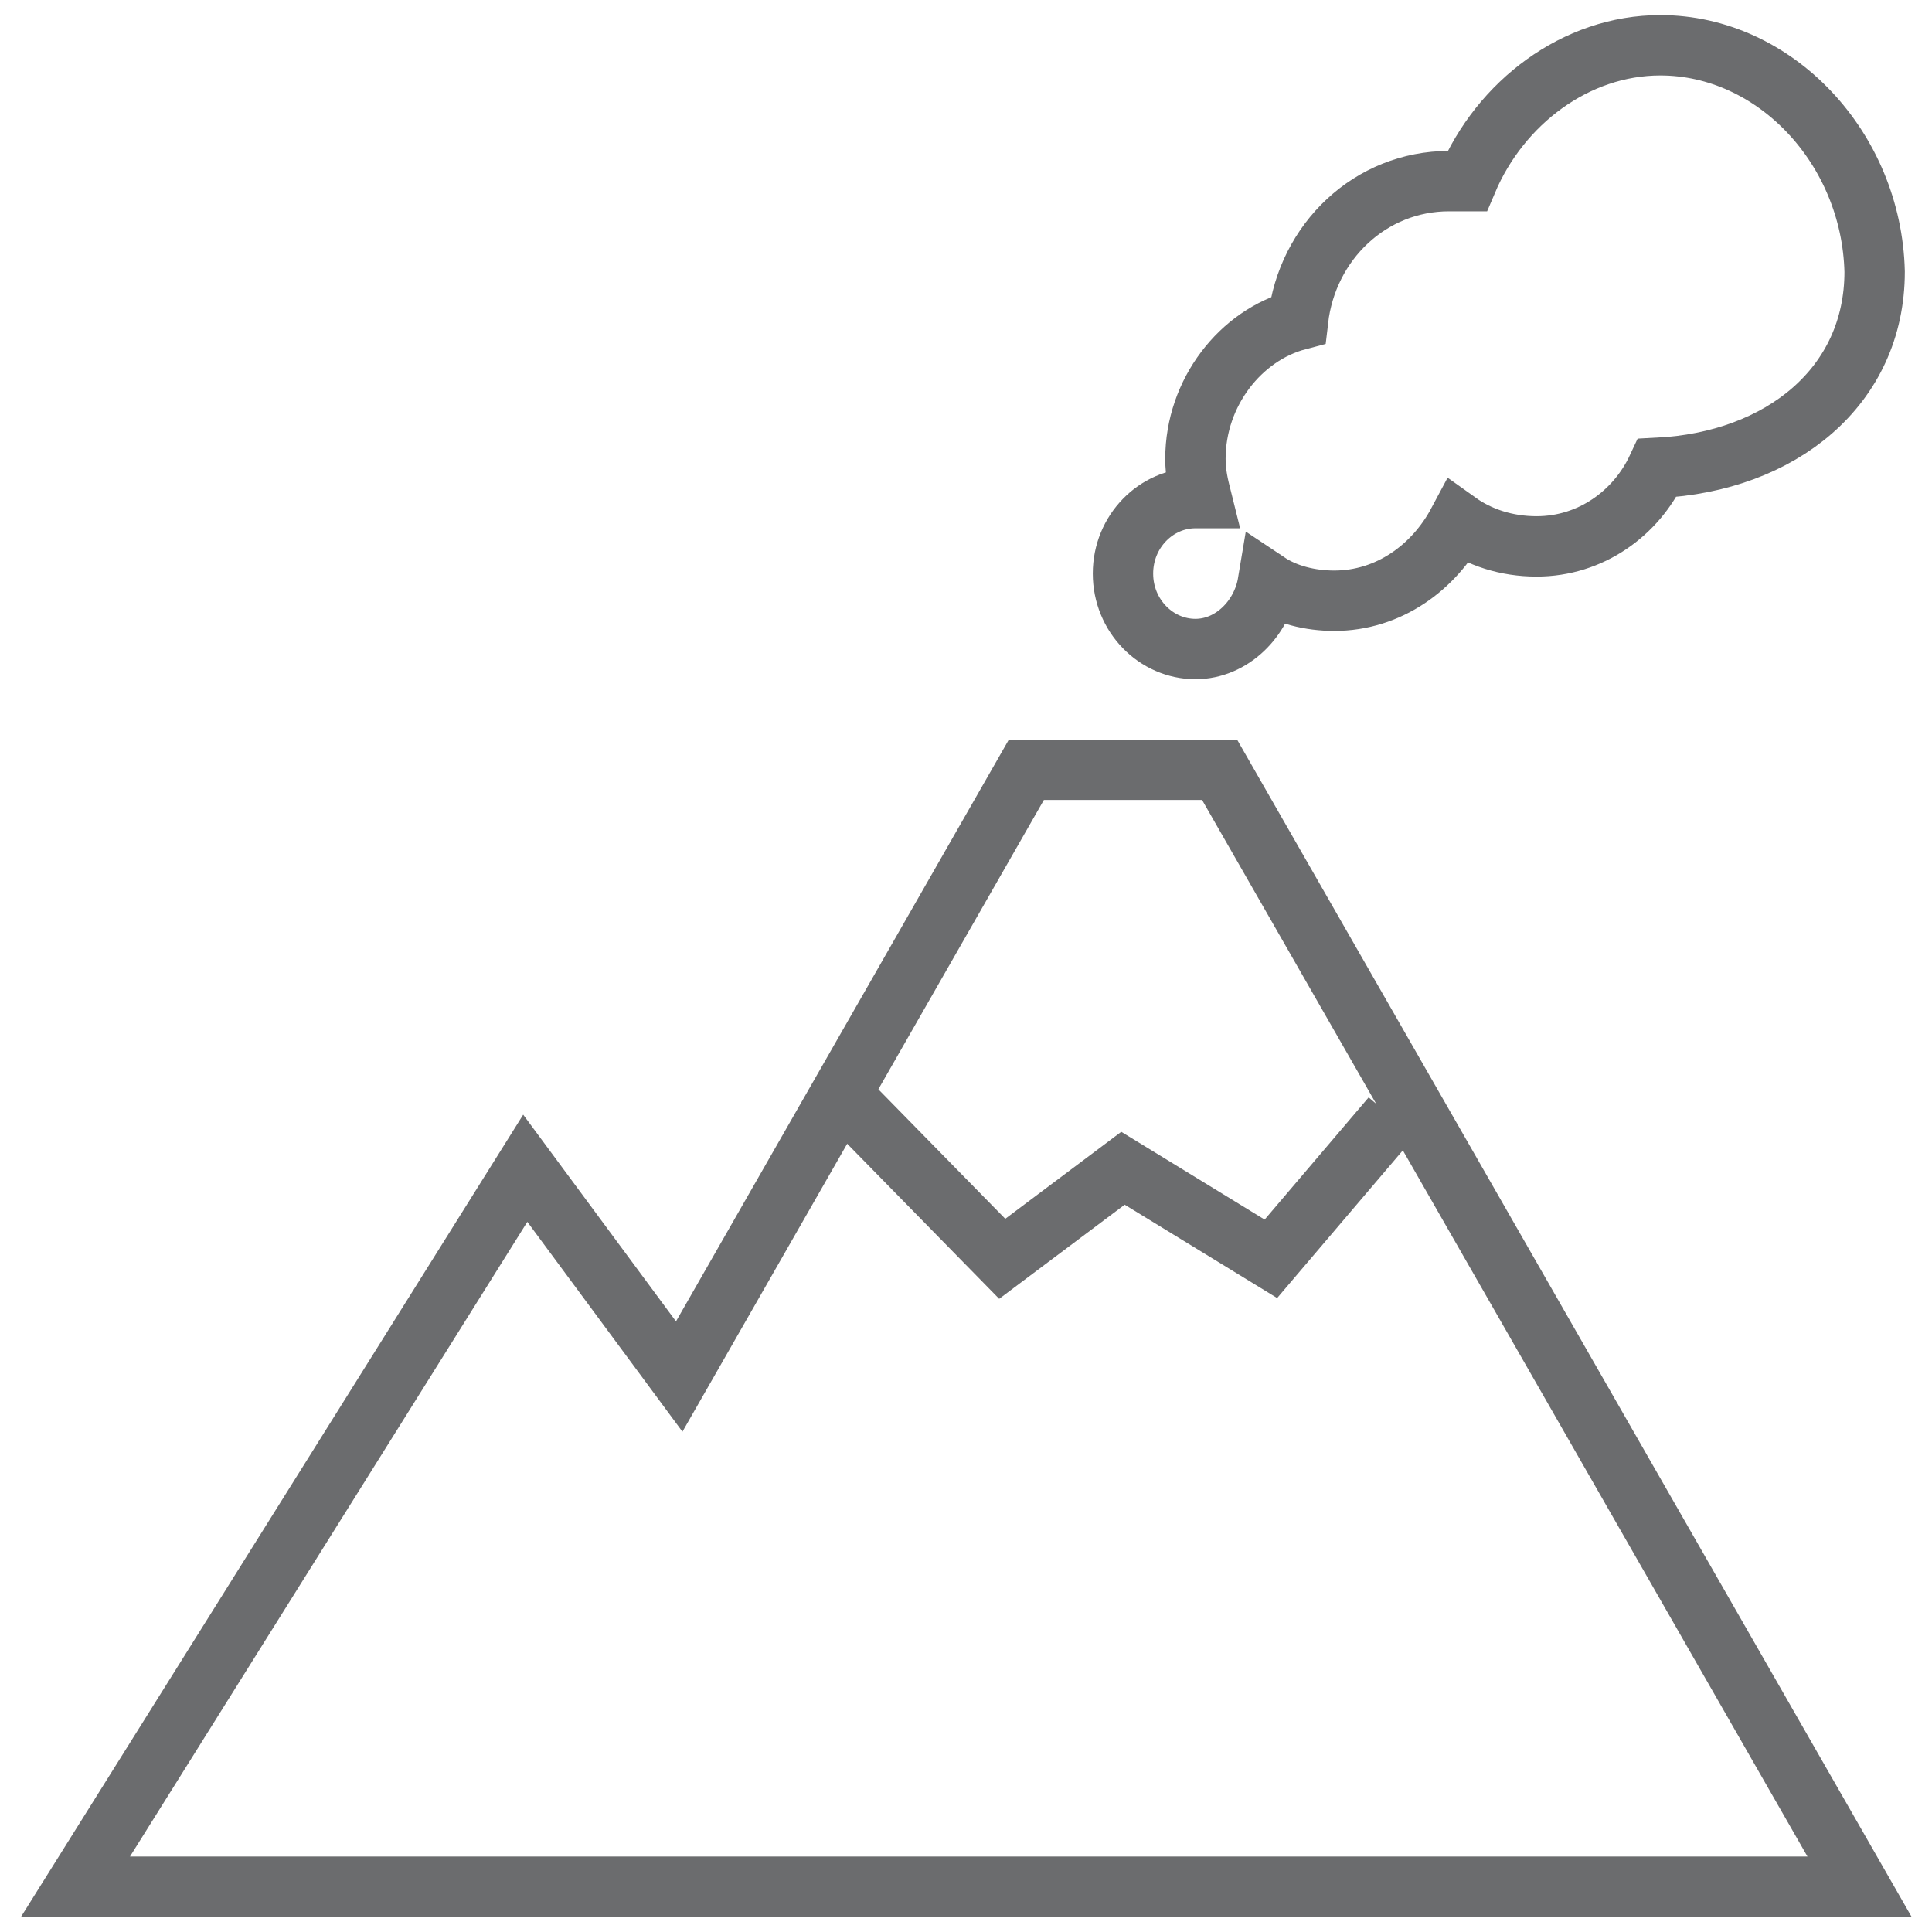
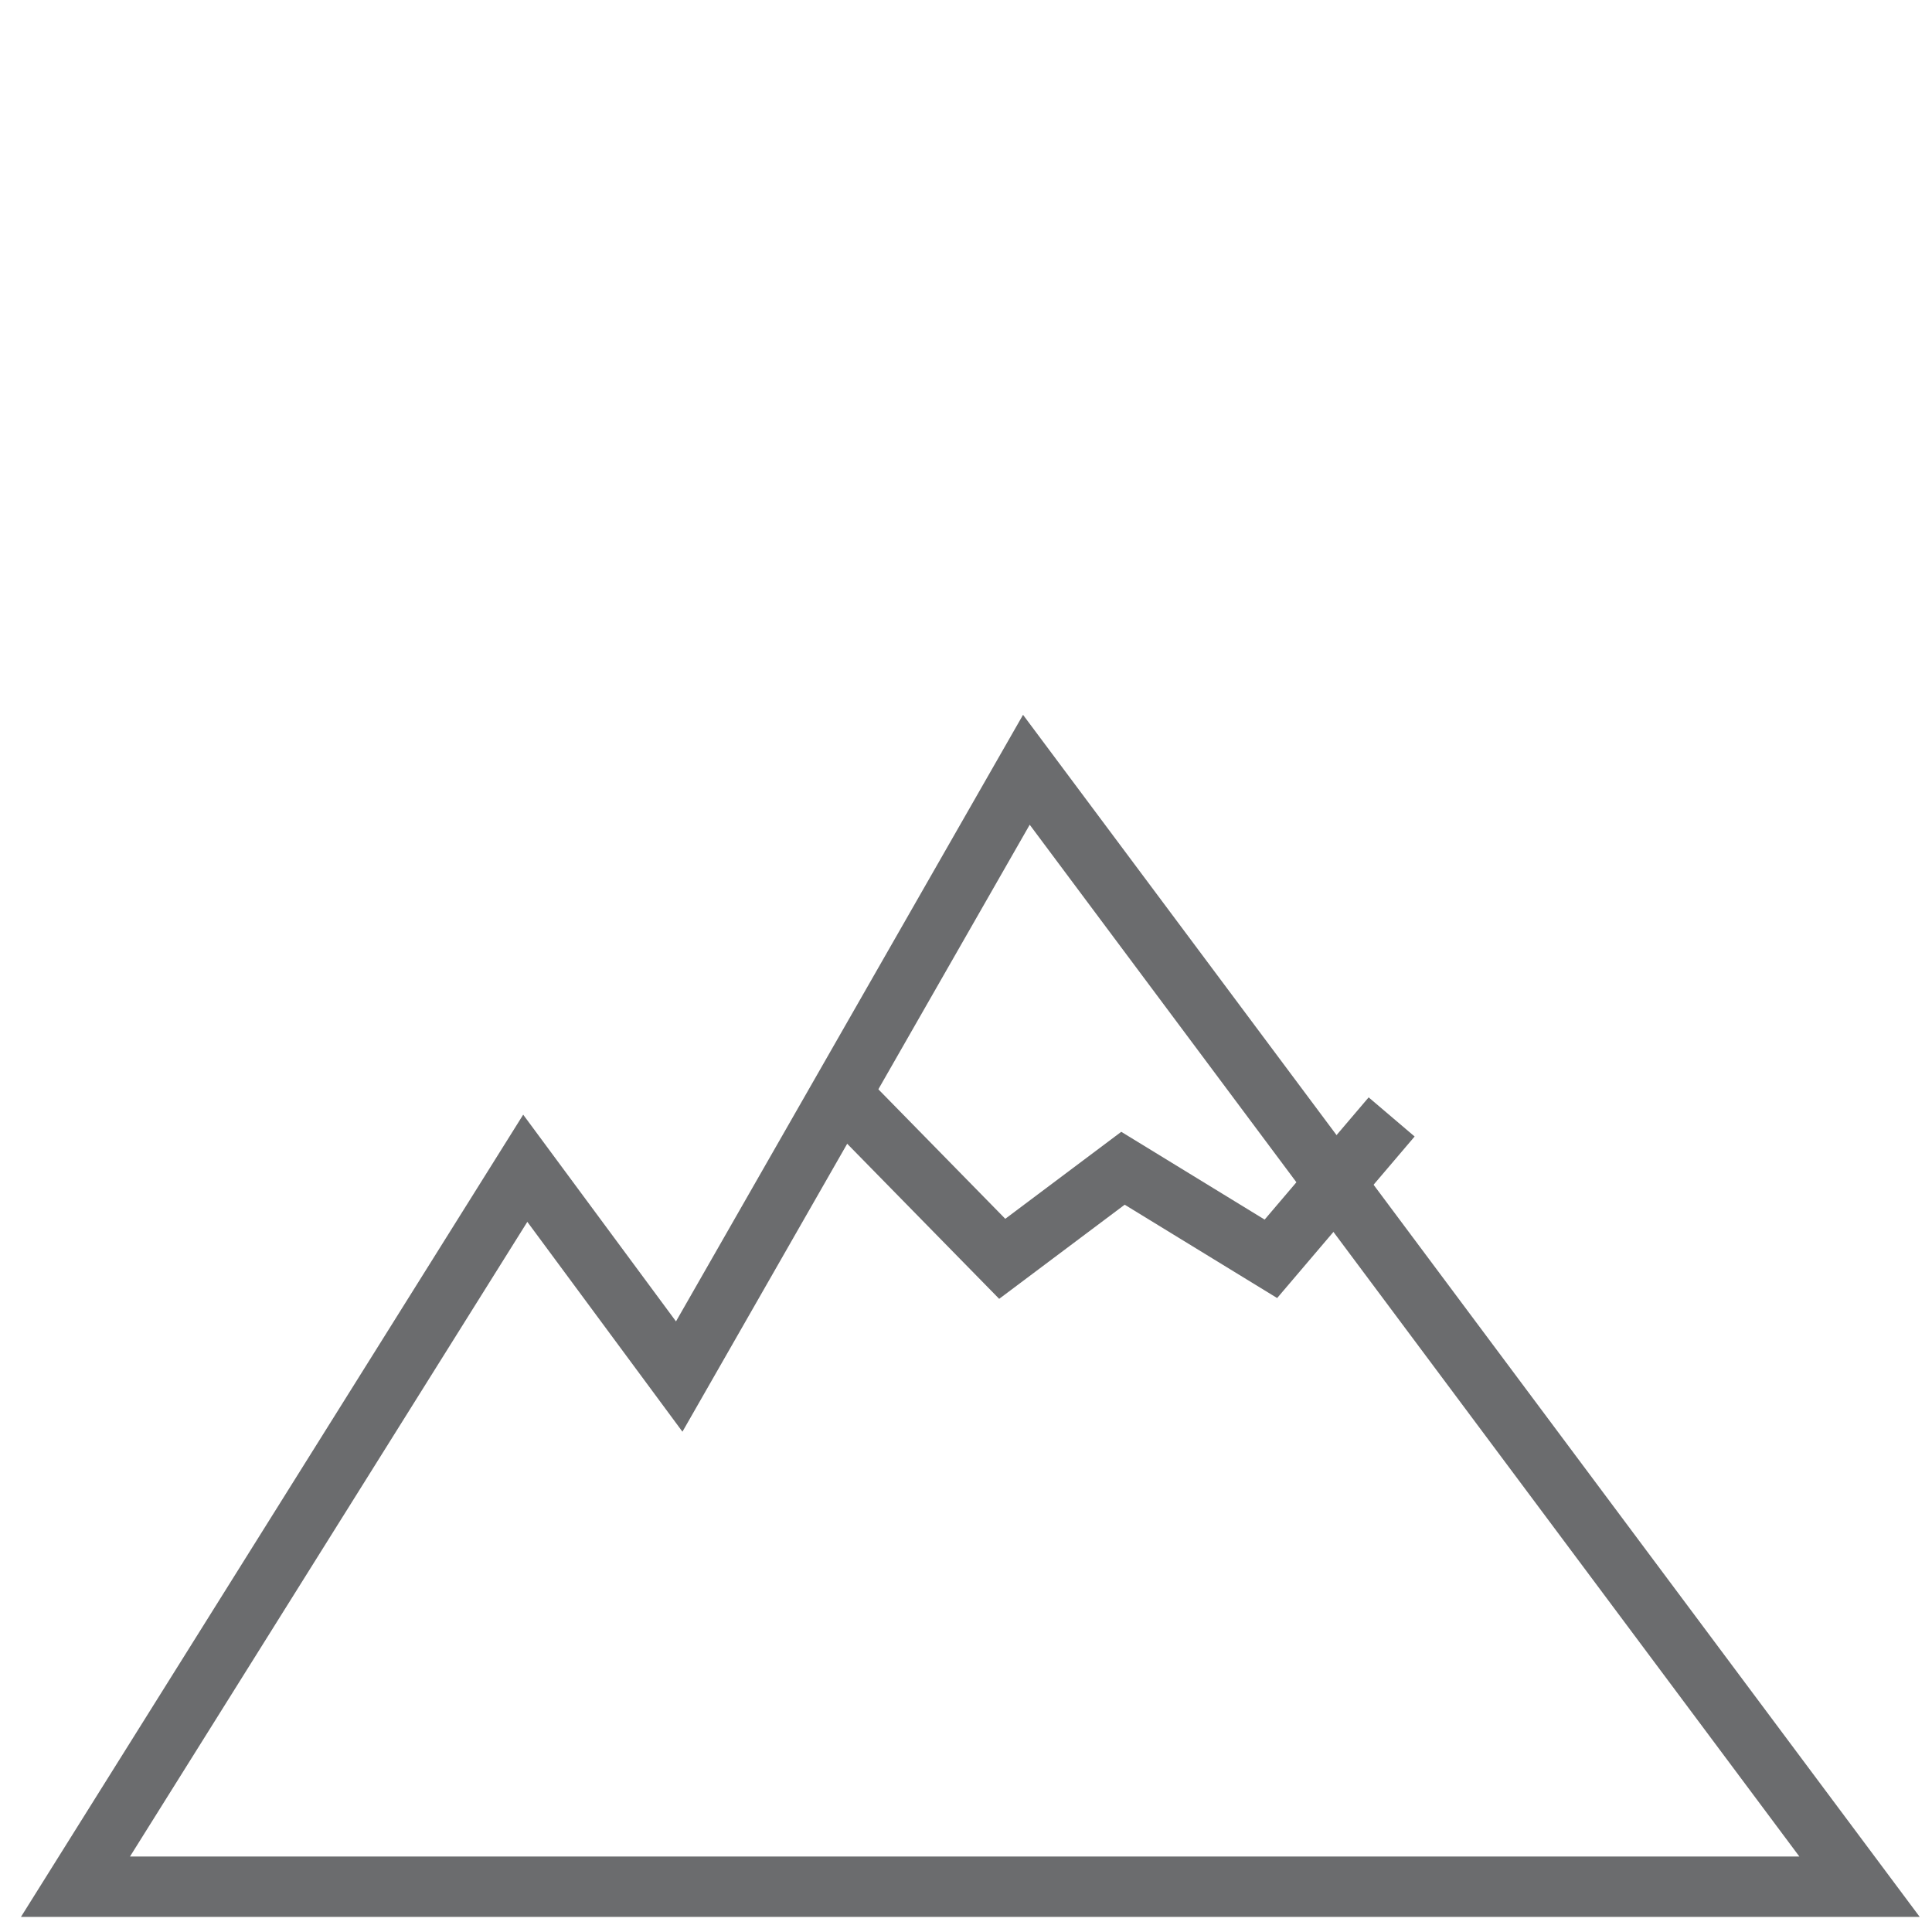
<svg xmlns="http://www.w3.org/2000/svg" xmlns:ns1="http://www.bohemiancoding.com/sketch/ns" width="800px" height="800px" viewBox="0 -0.5 64 64" version="1.1">
  <title>Mountain-volcano</title>
  <desc>Created with Sketch.</desc>
  <defs>

</defs>
  <g id="Page-1" stroke="none" stroke-width="1" fill="none" fill-rule="evenodd" ns1:type="MSPage">
    <g id="Mountain-volcano" ns1:type="MSLayerGroup" transform="translate(3, 1)" stroke="#6B6C6E" stroke-width="2">
-       <path d="M52,0 C49.2,0 46.7,1.9 45.6,4.5 L45,4.5 C42.4,4.5 40.3,6.5 40,9.1 C38.1,9.6 36.6,11.5 36.6,13.7 C36.6,14.2 36.7,14.6 36.8,15 L36.6,15 C35.3,15 34.2,16.1 34.2,17.5 C34.2,18.9 35.3,20 36.6,20 C37.8,20 38.8,19 39,17.8 C39.6,18.2 40.4,18.4 41.2,18.4 C43,18.4 44.5,17.3 45.3,15.8 C46,16.3 46.9,16.6 47.9,16.6 C49.7,16.6 51.2,15.5 51.9,14 C56,13.8 59.1,11.3 59.1,7.5 C59,3.4 55.8,0 52,0 L52,0 Z" id="Shape" ns1:type="MSShapeGroup">
- 
- </path>
-       <path d="M58.6,61 L37.4,24 L31,24 L19.5,44.1 L14.4,37.2 L-0.5,61 L58.6,61 Z" id="Shape" ns1:type="MSShapeGroup">
+       <path d="M58.6,61 L31,24 L19.5,44.1 L14.4,37.2 L-0.5,61 L58.6,61 Z" id="Shape" ns1:type="MSShapeGroup">

</path>
      <path d="M43.1,35.5 L39.1,40.2 L34.2,37.2 L30.2,40.2 L25.3,35.2" id="Shape" ns1:type="MSShapeGroup">

</path>
    </g>
  </g>
</svg>